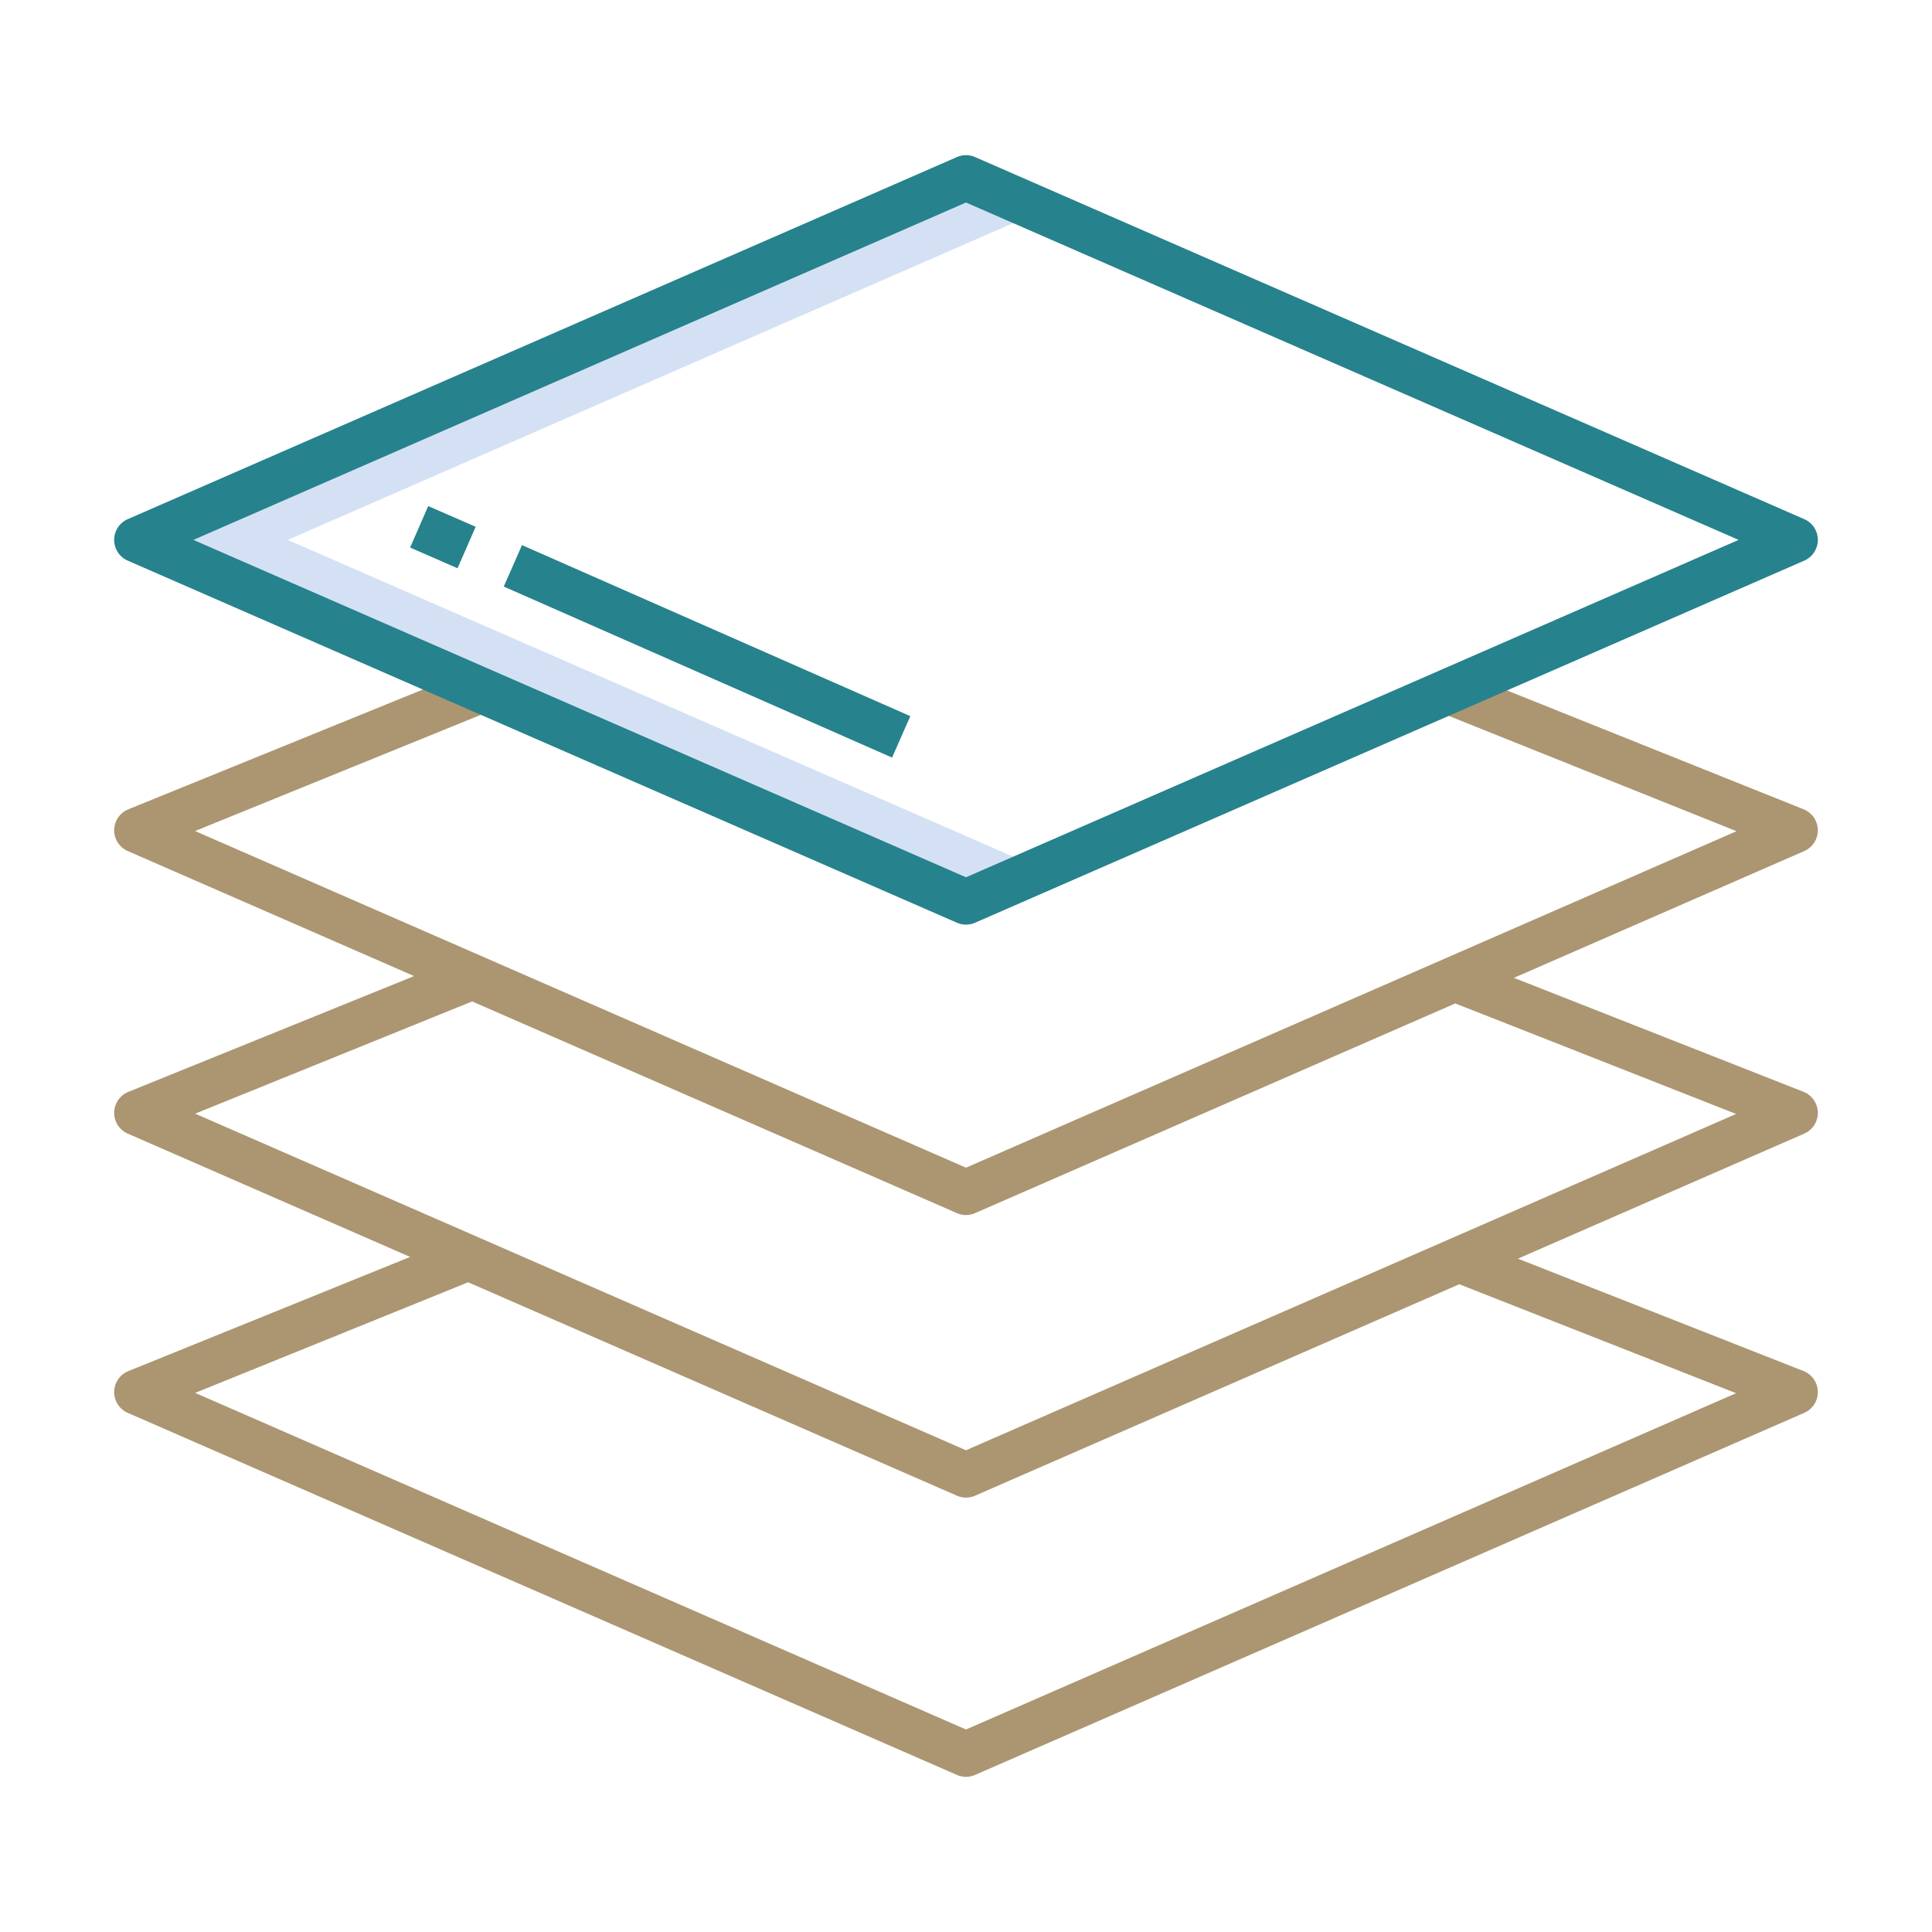
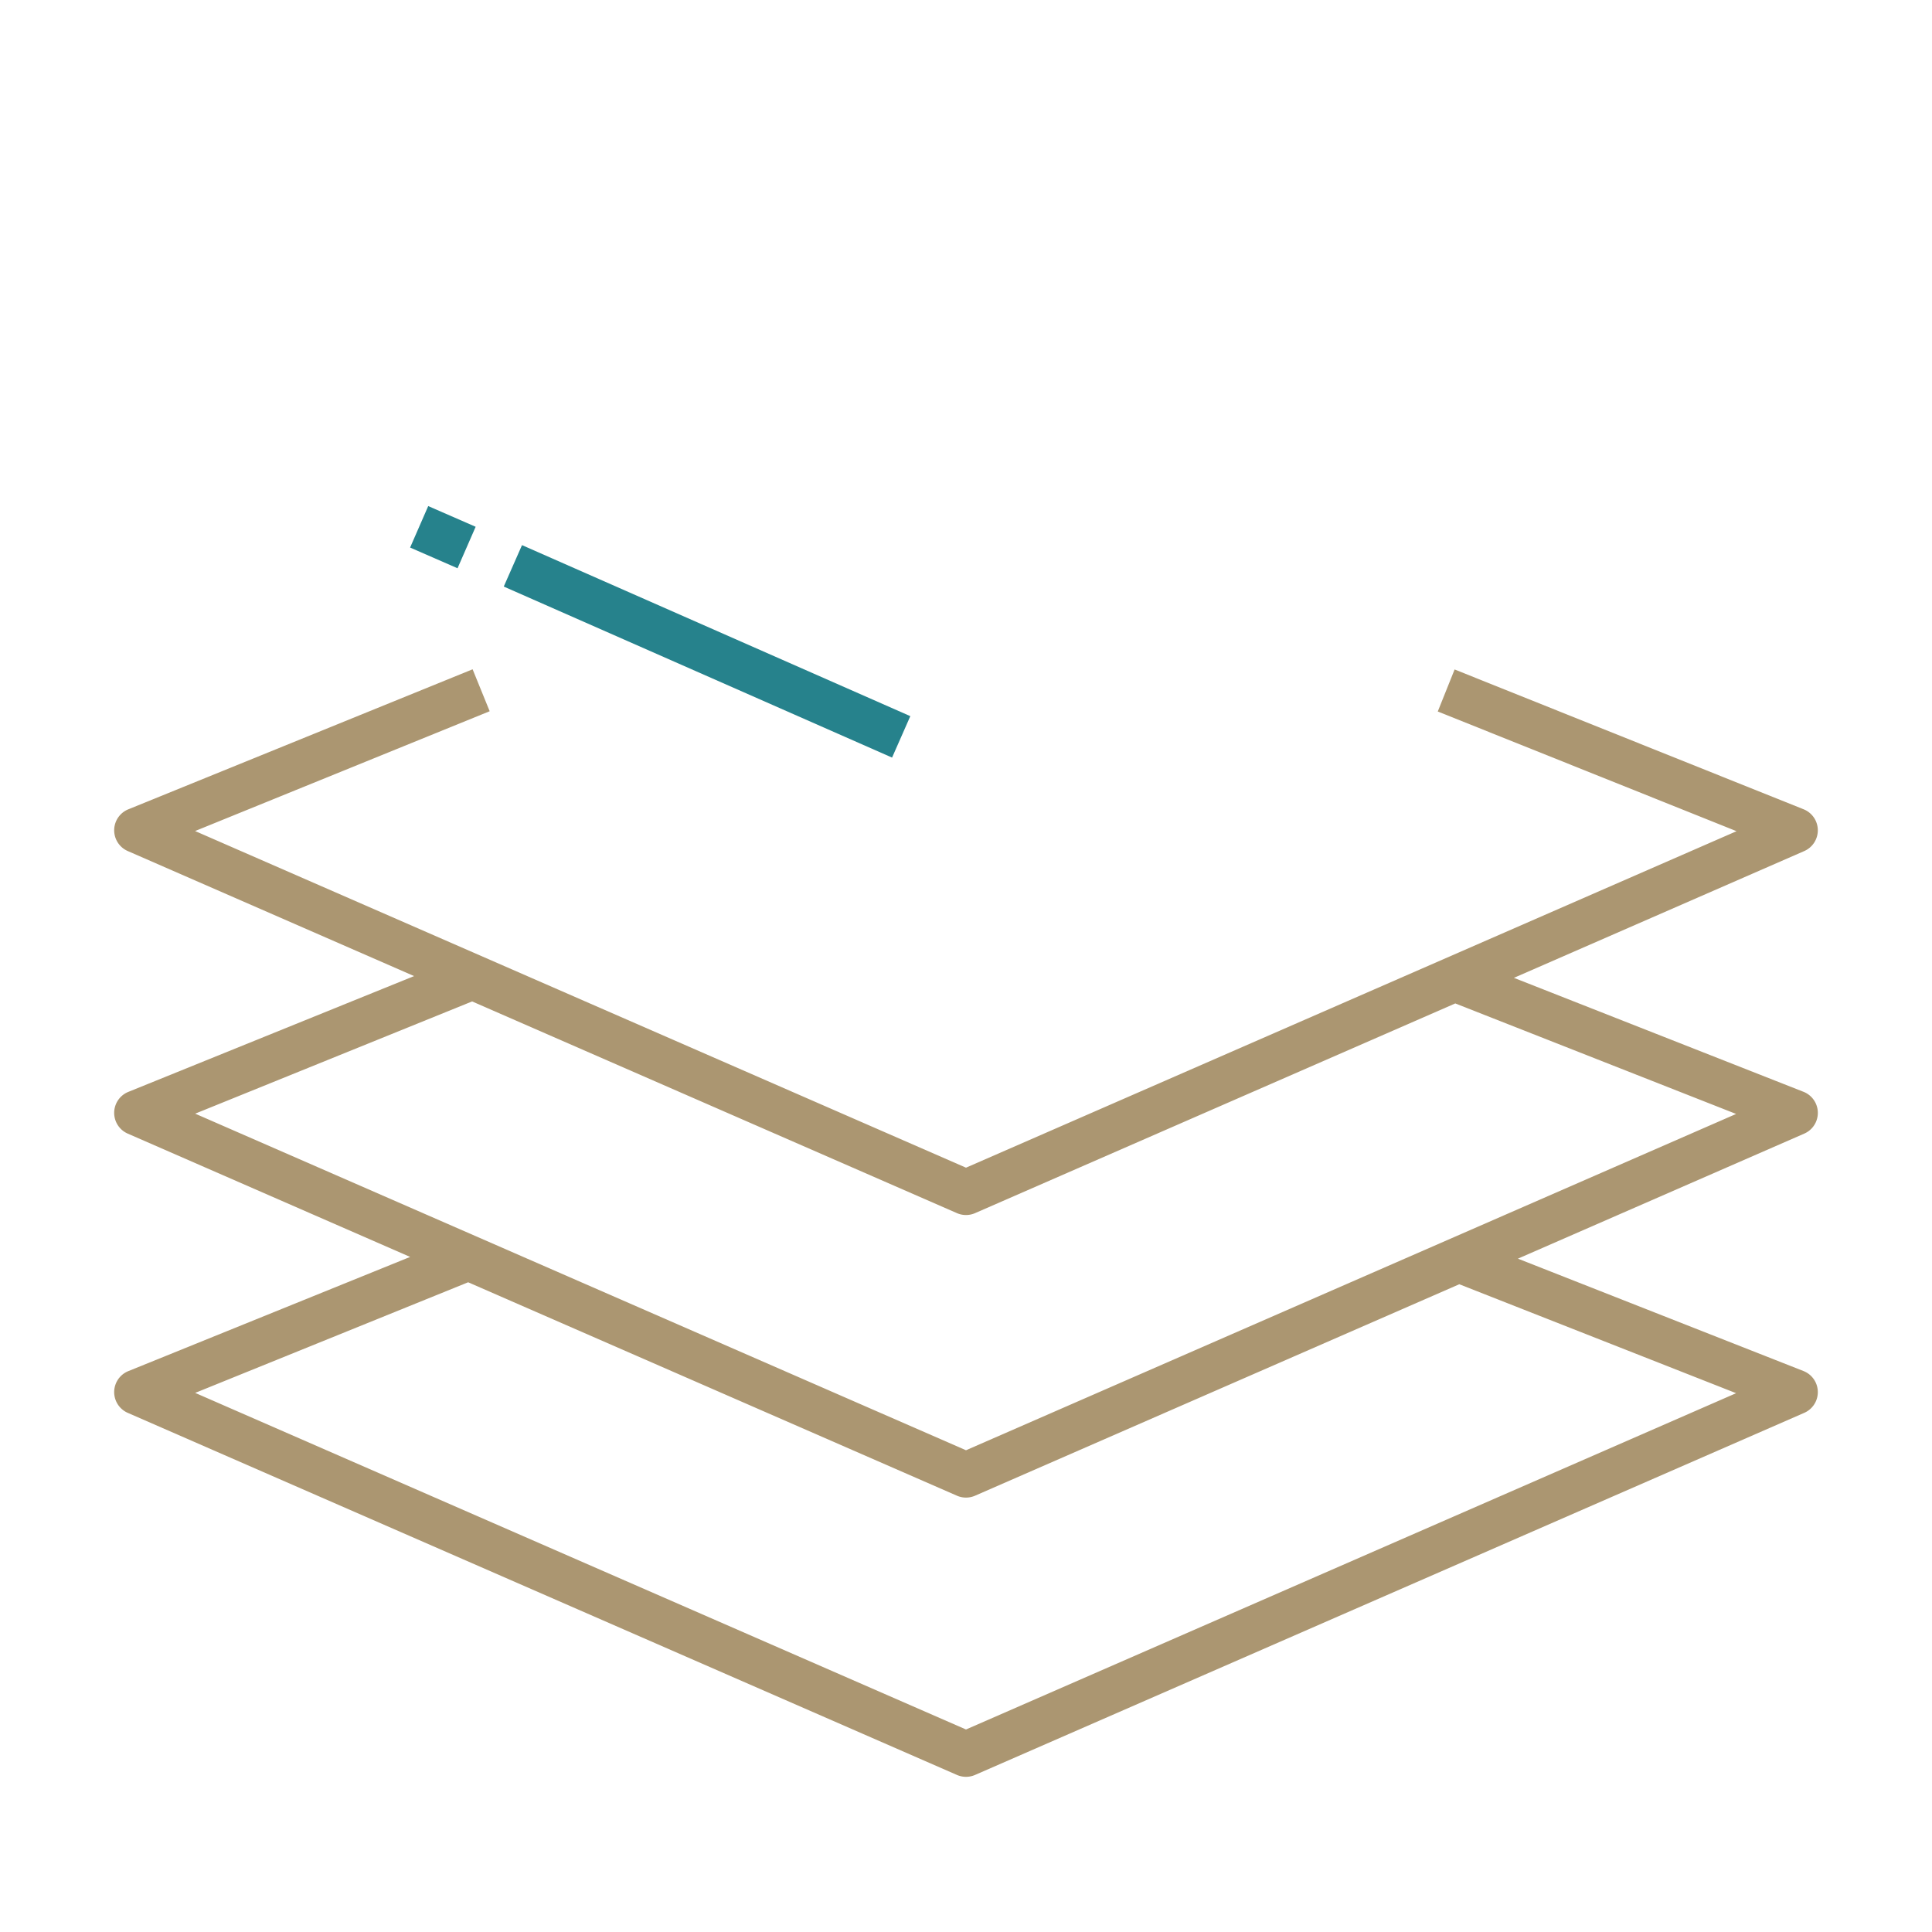
<svg xmlns="http://www.w3.org/2000/svg" width="512" height="512" x="0" y="0" viewBox="0 0 512 512" style="enable-background:new 0 0 512 512" xml:space="preserve" class="">
  <g>
-     <path fill="#d4e1f4" d="M256 47.12 36.26 143.08 256 239.03l20-8.733L76.26 143.08 276 55.854z" opacity="1" data-original="#d4e1f4" />
    <path fill="#26828c" d="m108.683 145.108 4.8-10.993 12.569 5.488-4.8 10.993zM133.502 155.445l4.836-10.98 102.905 45.323-4.836 10.98z" opacity="1" data-original="#0635c9" class="" />
    <path fill="#ab9671" d="M481.74 219.945a6 6 0 0 0-3.768-5.477l-92.486-37.053-4.463 11.139 79.177 31.721L256 309.447 51.7 220.233l78.069-31.749-4.521-11.115L34 214.479a6 6 0 0 0-.141 11.057l75.88 33.136-75.733 30.689a6 6 0 0 0-.148 11.06l74.83 32.676-74.682 30.264a6 6 0 0 0-.148 11.06L253.6 470.377a6 6 0 0 0 4.8 0l219.741-95.956a6 6 0 0 0-.2-11.082l-75.677-29.783 75.881-33.135a6 6 0 0 0-.2-11.082l-76.742-30.2 76.946-33.6a6 6 0 0 0 3.591-5.594zM460.088 369.21 256 458.331l-204.275-89.2 72.341-29.315L253.6 396.377a6 6 0 0 0 4.8 0l128.328-56.038zm0-74L256 384.331l-204.275-89.2 73.391-29.741L253.6 321.493a6 6 0 0 0 4.8 0l127.263-55.573z" opacity="1" data-original="#1ae5be" class="" />
-     <path fill="#26828c" d="M253.6 41.623 33.858 137.579a6 6 0 0 0 0 11L253.6 244.534a6 6 0 0 0 4.8 0l219.741-95.957a6 6 0 0 0 0-11L258.4 41.623a6 6 0 0 0-4.8 0zm2.4 190.865-204.748-89.41L256 53.669l204.748 89.409z" opacity="1" data-original="#0635c9" class="" />
  </g>
</svg>